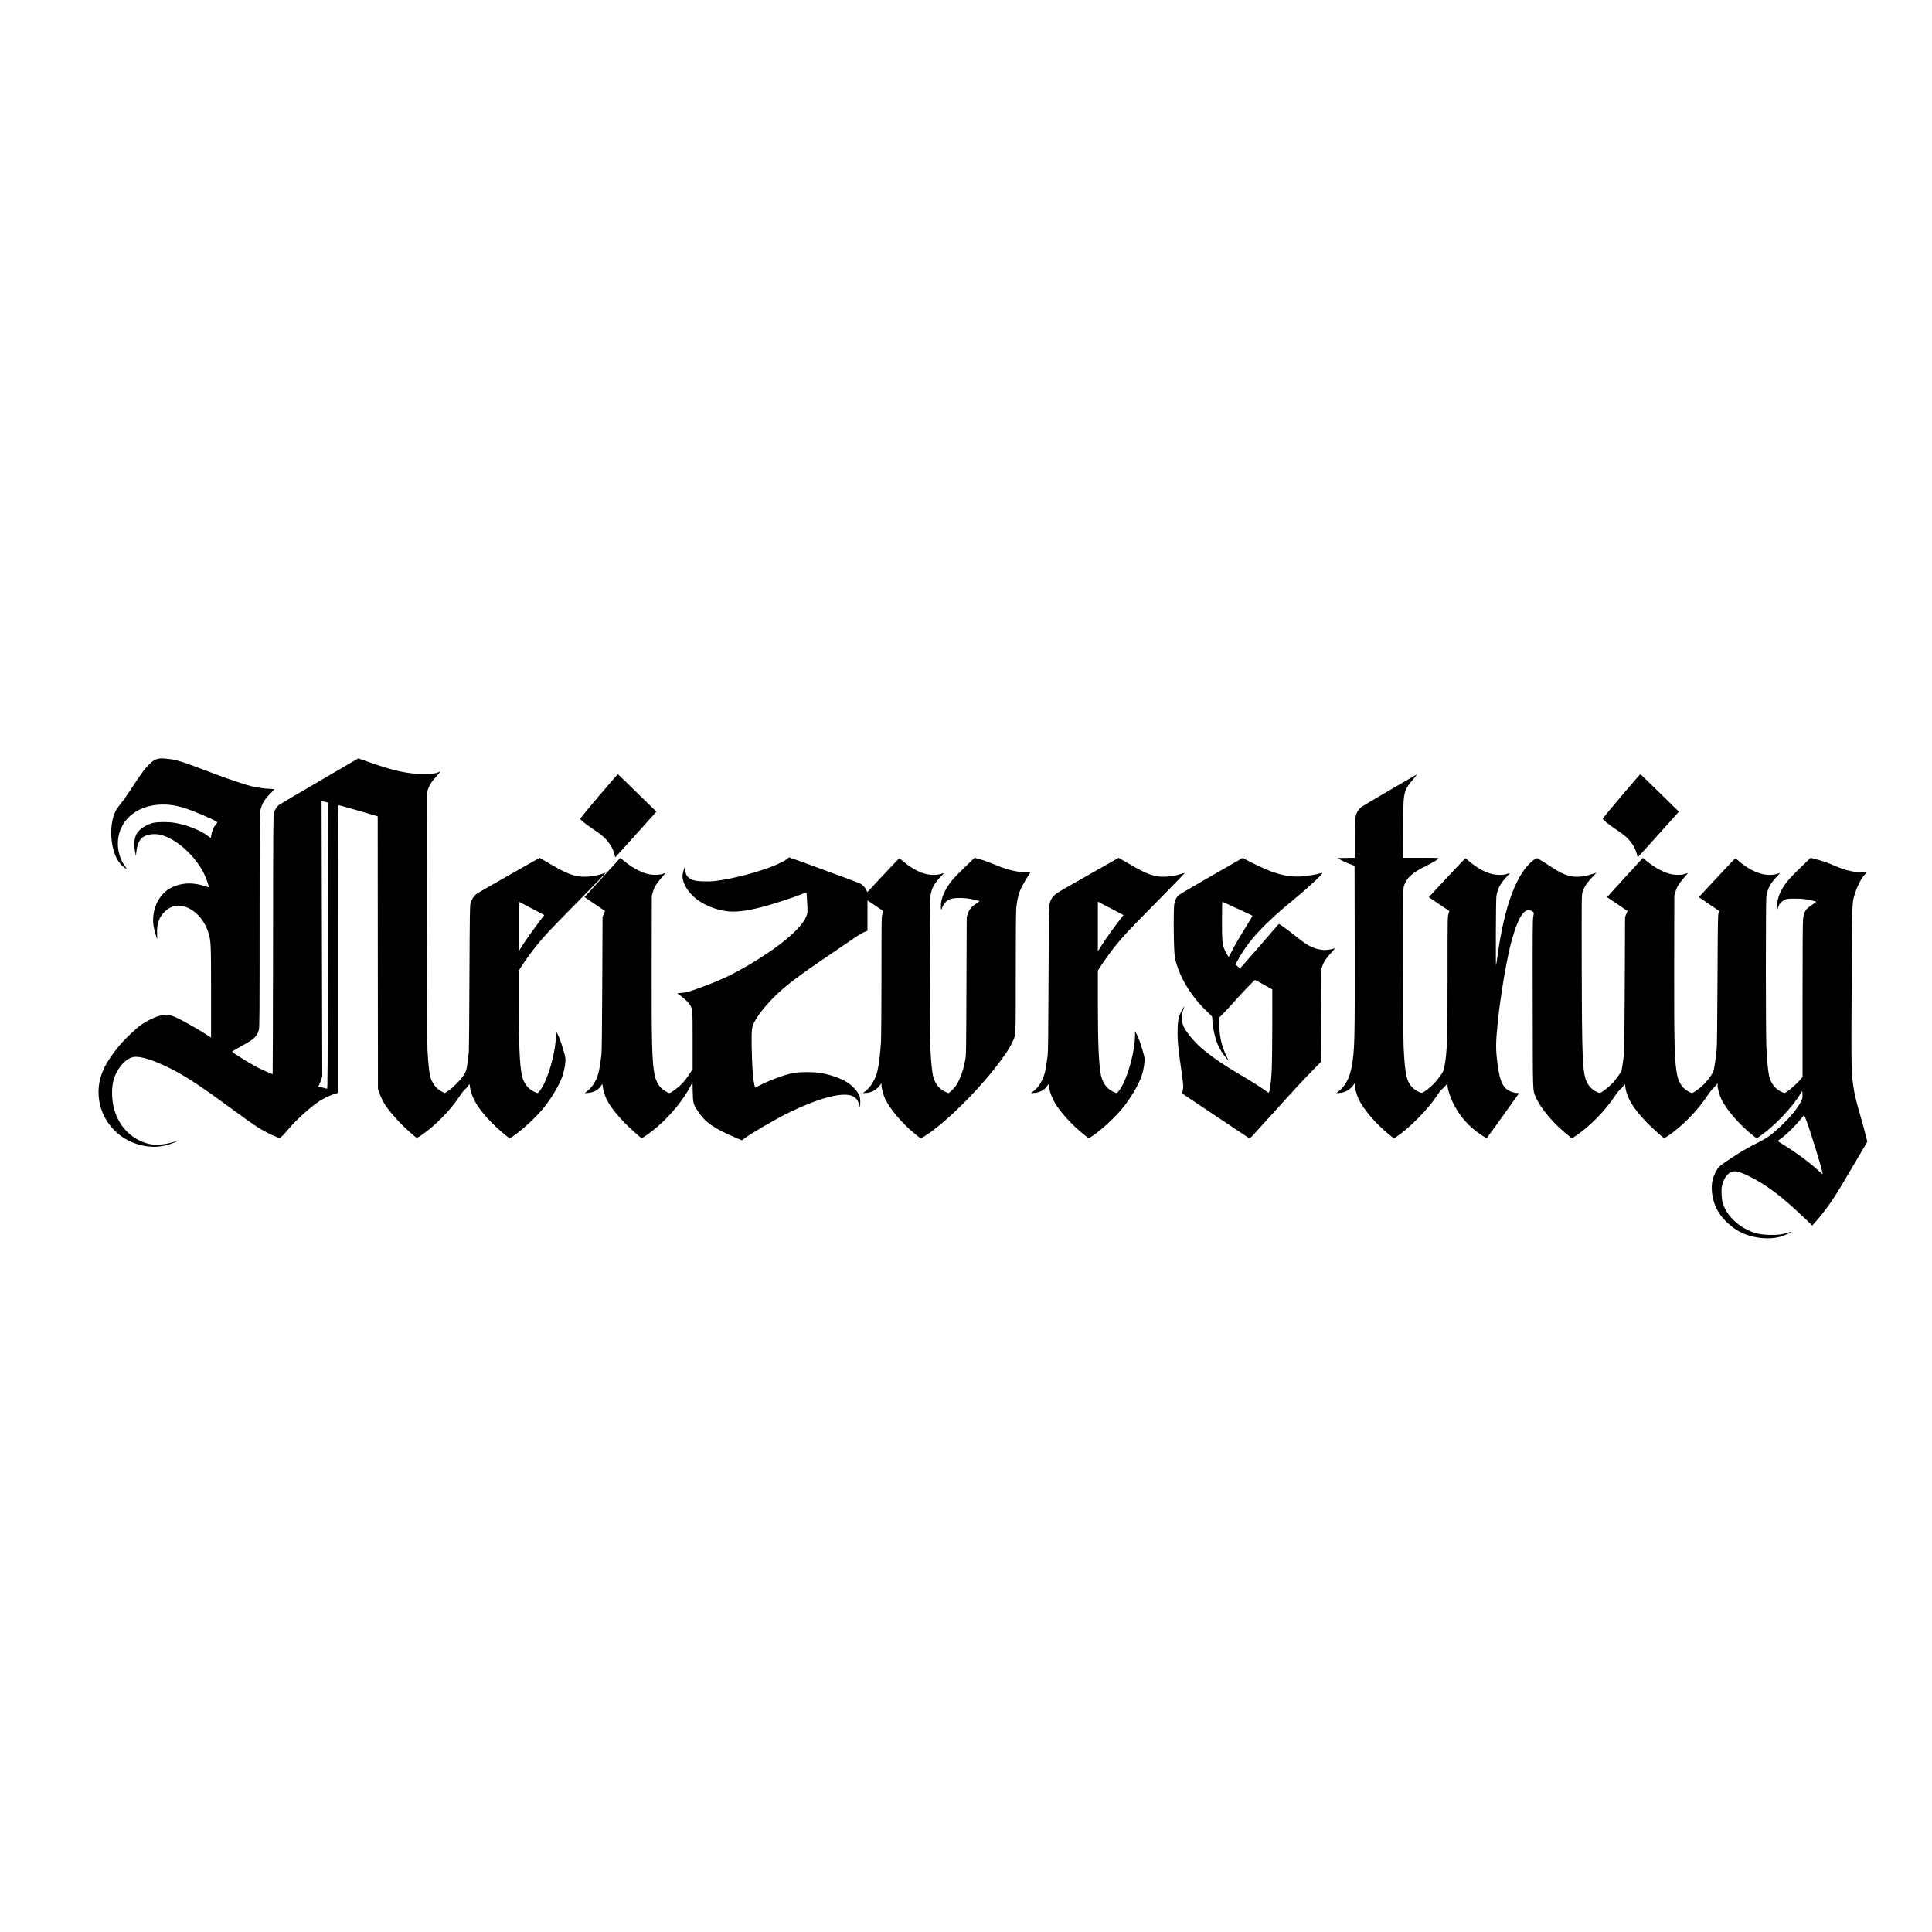
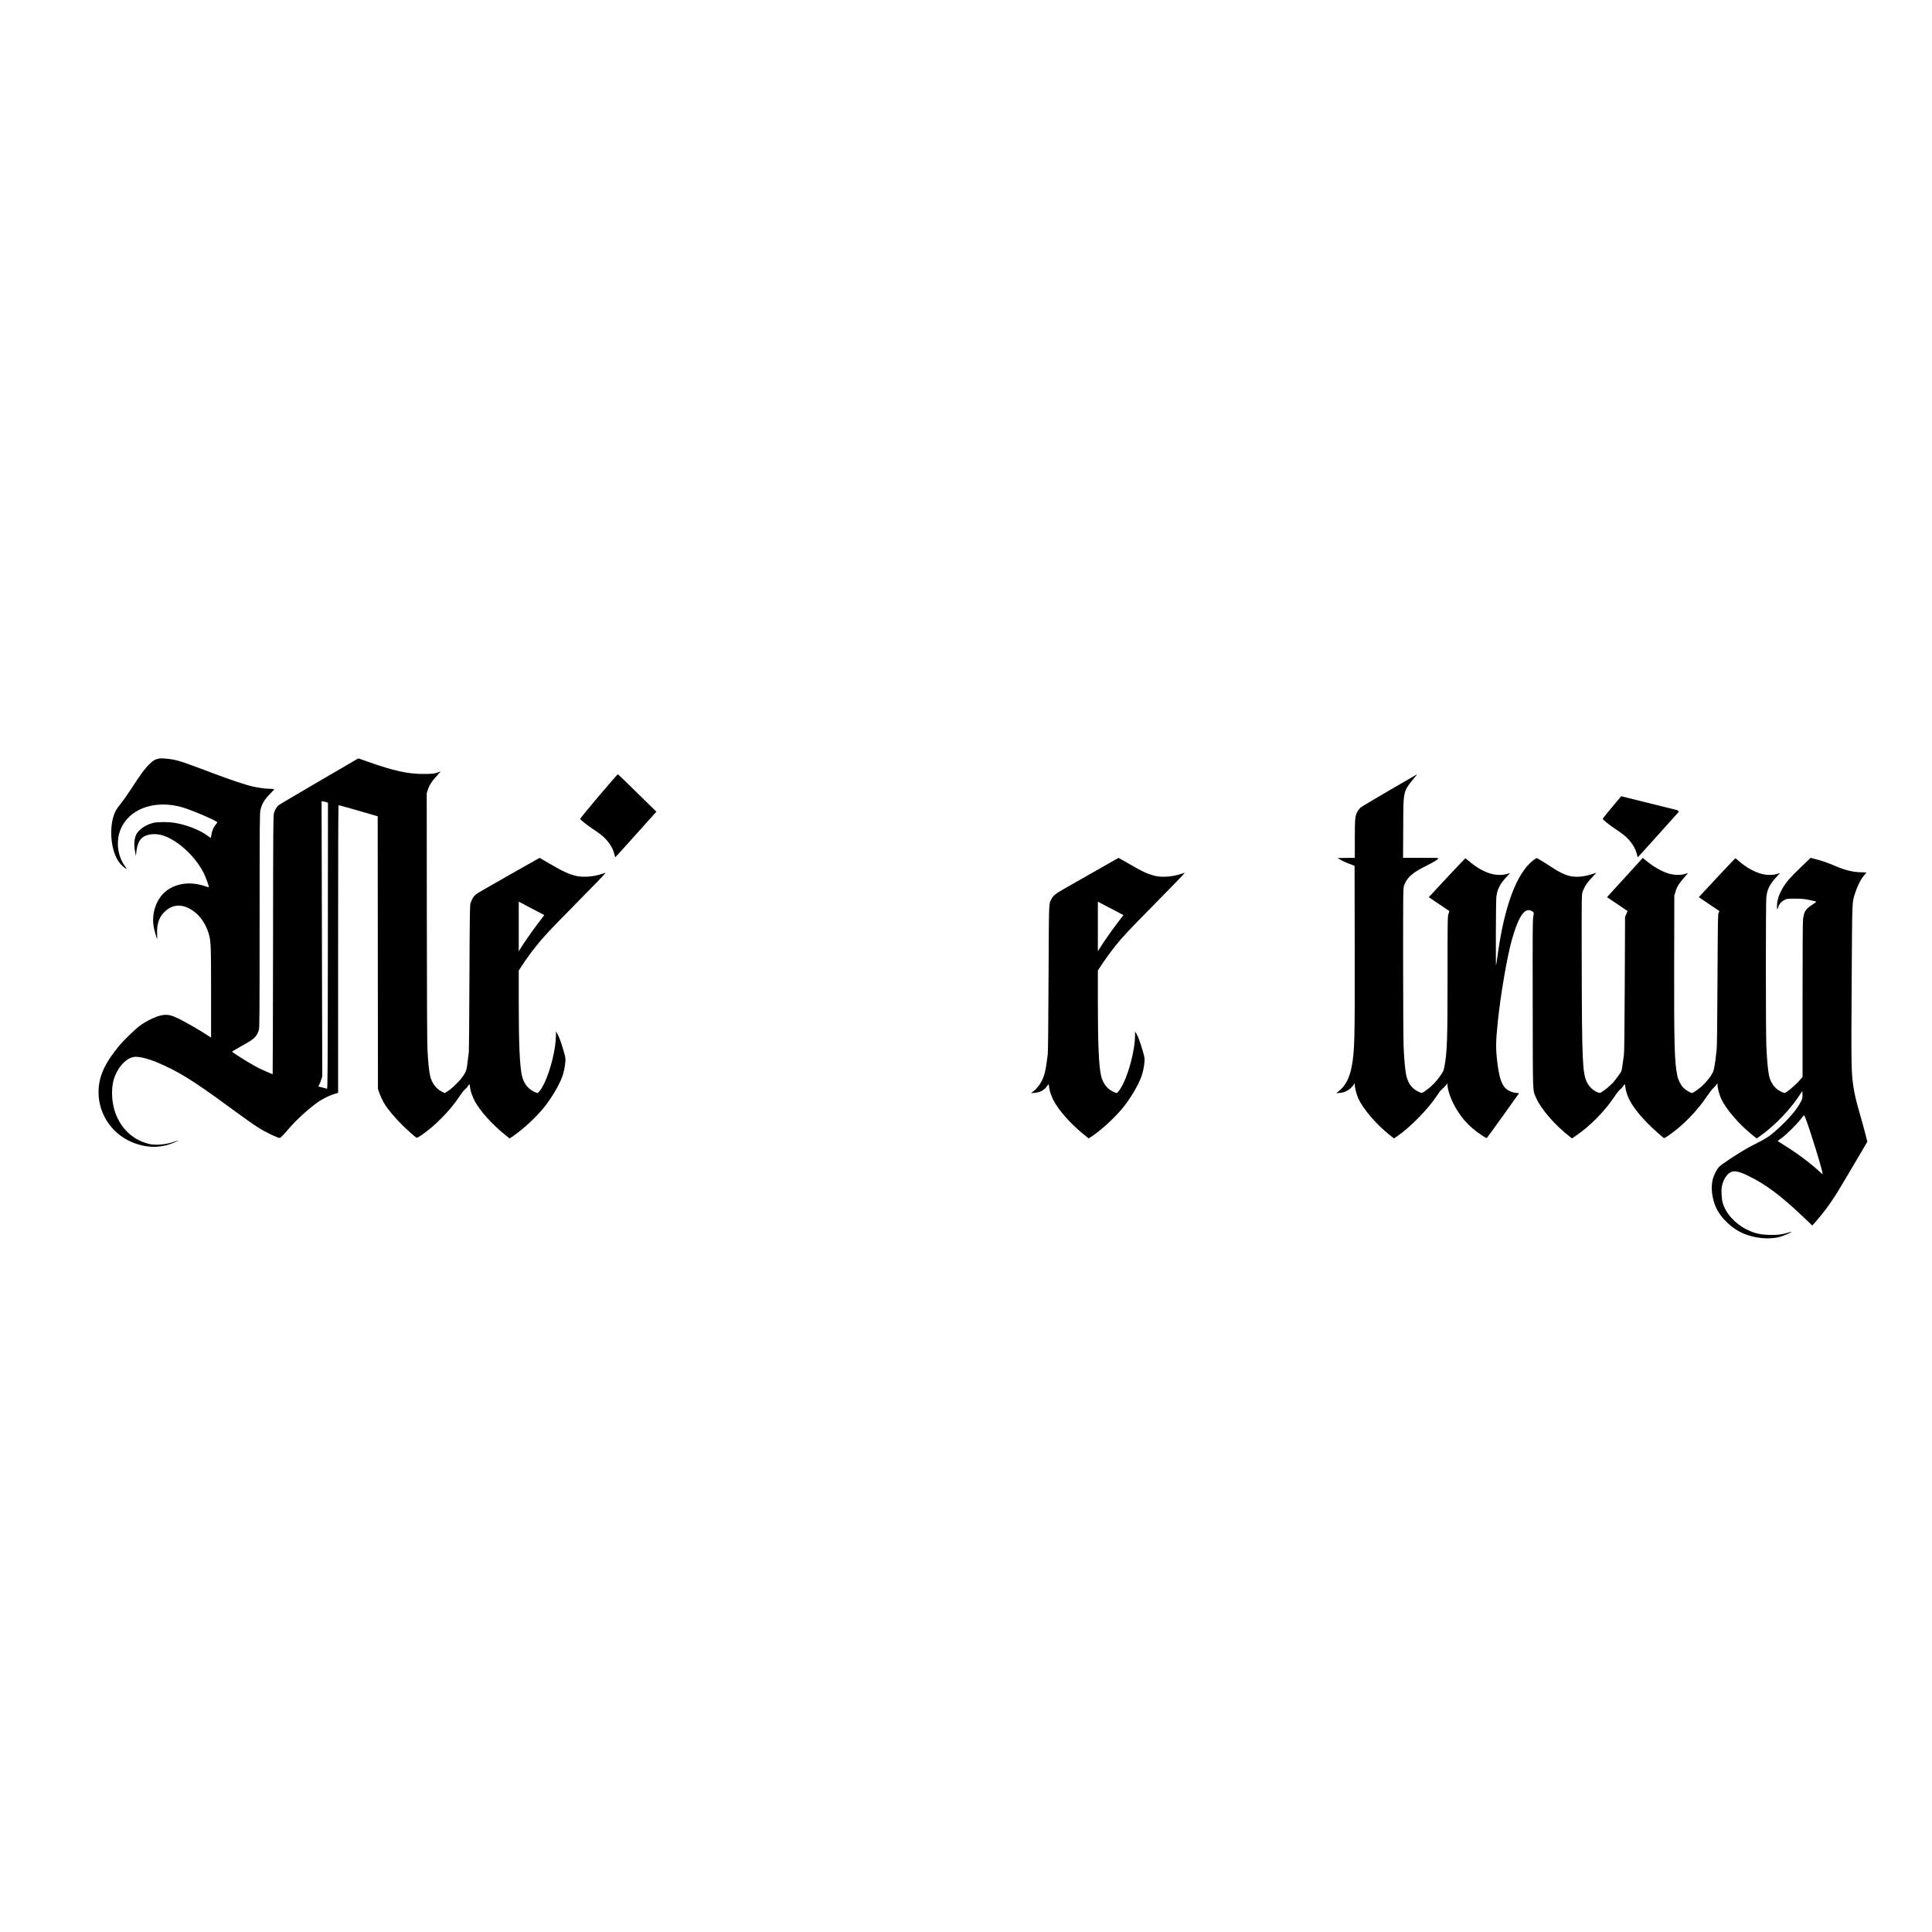
<svg xmlns="http://www.w3.org/2000/svg" width="4000pt" height="4000pt" viewBox="0 0 4000 4000" preserveAspectRatio="xMidYMid meet">
  <g transform="translate(0,4000) scale(0.1,-0.1)" fill="#000000" stroke="none">
    <path d="M3255 24286 c-61 -19 -85 -34 -149 -95 -109 -104 -176 -194 -418 -566 -68 -104 -157 -228 -196 -275 -40 -47 -85 -112 -101 -145 -152 -312 -101 -860 100 -1089 43 -48 114 -106 130 -106 5 0 -8 21 -28 48 -94 123 -153 302 -153 469 0 174 46 320 144 458 233 325 721 444 1211 294 192 -59 620 -240 690 -292 19 -14 18 -16 -14 -53 -46 -52 -80 -130 -93 -211 -6 -38 -12 -69 -13 -71 -2 -2 -26 15 -55 36 -166 126 -445 236 -700 277 -127 20 -340 20 -433 -1 -149 -33 -300 -134 -352 -234 -47 -92 -57 -213 -28 -365 l17 -90 8 80 c16 160 66 268 146 319 93 58 247 73 380 36 313 -87 691 -429 871 -788 48 -95 115 -286 102 -290 -5 -1 -42 8 -82 22 -280 94 -552 66 -765 -76 -219 -147 -341 -460 -294 -755 11 -70 66 -263 74 -263 2 0 1 46 -1 103 -10 187 33 329 133 437 149 160 331 193 527 94 190 -97 339 -288 408 -524 46 -156 49 -234 49 -1222 l0 -930 -27 18 c-232 152 -571 345 -721 409 -113 49 -195 56 -312 26 -106 -26 -278 -110 -394 -193 -110 -78 -336 -295 -448 -429 -305 -368 -428 -645 -428 -961 0 -484 312 -913 778 -1068 295 -98 567 -82 836 47 75 35 73 35 -39 -3 -174 -61 -389 -80 -525 -49 -464 109 -770 528 -770 1055 0 179 32 314 106 449 103 187 248 301 385 301 105 0 283 -47 455 -121 424 -180 738 -374 1439 -889 342 -251 545 -395 644 -457 140 -89 397 -213 441 -213 18 0 83 66 197 200 155 183 432 432 620 559 86 57 233 128 321 153 l72 21 0 2979 c0 2189 3 2978 11 2978 12 0 677 -189 761 -216 l48 -16 2 -2821 3 -2822 24 -70 c27 -81 90 -210 134 -275 61 -90 184 -238 297 -354 106 -110 319 -302 347 -313 7 -3 52 23 101 56 284 195 595 513 789 807 40 62 89 124 109 139 20 15 49 48 65 72 31 51 31 51 44 -50 9 -68 48 -176 97 -268 105 -197 358 -479 618 -688 l101 -81 75 50 c199 135 477 393 636 590 153 191 306 447 375 628 32 86 60 215 68 317 6 75 4 89 -38 235 -53 179 -97 298 -132 355 l-24 40 -1 -82 c-1 -274 -112 -726 -244 -998 -54 -109 -116 -195 -140 -195 -8 0 -45 16 -84 35 -118 60 -202 174 -236 326 -46 203 -66 652 -66 1520 l0 655 71 109 c77 118 205 294 303 415 144 180 280 324 736 786 445 450 699 714 688 714 -3 0 -30 -9 -61 -19 -179 -62 -398 -80 -547 -46 -152 36 -261 85 -542 248 l-216 126 -619 -350 c-340 -193 -641 -366 -669 -384 -69 -48 -106 -100 -142 -204 -14 -41 -17 -200 -23 -1551 -3 -828 -9 -1516 -12 -1530 -3 -14 -11 -74 -18 -135 -24 -227 -33 -261 -96 -355 -71 -105 -214 -249 -311 -314 l-73 -48 -63 31 c-115 56 -208 182 -241 325 -22 95 -43 303 -55 551 -7 142 -12 1119 -13 2760 l-2 2540 22 70 c32 101 86 185 188 293 50 53 81 92 70 88 -102 -43 -151 -50 -335 -50 -336 -1 -619 61 -1163 253 l-198 70 -807 -471 c-444 -259 -822 -483 -840 -496 -40 -30 -78 -93 -100 -164 -15 -49 -17 -279 -19 -2730 -2 -1473 -5 -2678 -8 -2678 -9 0 -221 93 -280 122 -99 50 -261 145 -419 246 -131 84 -147 97 -131 108 9 7 100 59 202 116 251 139 297 183 342 323 14 45 16 265 16 2270 1 2076 2 2224 18 2289 34 134 79 208 214 347 l74 76 -32 7 c-17 3 -56 6 -86 6 -68 0 -240 25 -353 51 -124 29 -446 137 -750 251 -731 276 -795 296 -982 317 -122 14 -172 13 -223 -3z m3513 -897 l22 -9 -2 -2962 c-3 -2628 -5 -2963 -18 -2959 -8 2 -51 14 -95 25 -44 11 -81 21 -83 22 -2 1 6 17 17 35 10 19 29 66 41 104 l22 70 -7 2849 -7 2848 43 -7 c24 -4 54 -11 67 -16z m4409 -2286 l92 -49 -151 -199 c-129 -172 -280 -389 -356 -515 l-22 -35 0 513 0 514 173 -91 c94 -49 213 -111 264 -138z" />
    <path d="M12395 23515 c-213 -251 -385 -462 -382 -469 10 -25 133 -124 257 -206 69 -46 156 -108 193 -139 129 -106 228 -256 258 -390 7 -34 16 -60 19 -59 4 2 196 214 428 473 l422 470 -32 31 c-18 17 -196 192 -396 388 -199 196 -366 356 -371 356 -5 0 -183 -205 -396 -455z" />
    <path d="M28783 23647 c-303 -177 -572 -336 -597 -354 -26 -19 -57 -54 -75 -85 -56 -97 -61 -145 -61 -577 l0 -391 -177 -2 -178 -3 55 -34 c30 -19 109 -56 175 -81 l120 -46 3 -1690 c3 -1946 -1 -2135 -64 -2474 -44 -233 -132 -398 -273 -507 l-46 -35 70 4 c119 8 225 71 297 178 l17 25 1 -40 c0 -63 37 -199 74 -281 101 -217 363 -524 634 -742 l103 -82 72 49 c275 191 639 564 820 841 31 47 60 88 64 92 42 36 122 118 136 138 l16 25 0 -41 c1 -79 49 -236 110 -359 145 -293 321 -494 594 -676 79 -53 105 -65 113 -56 17 17 664 917 664 922 0 3 -18 5 -39 5 -21 0 -67 9 -102 20 -182 57 -255 197 -304 578 -40 311 -39 450 6 882 57 561 195 1361 293 1701 147 514 280 689 433 571 22 -17 22 -18 7 -103 -12 -74 -14 -319 -11 -1815 3 -1904 -2 -1762 63 -1917 101 -241 391 -578 710 -825 l41 -31 91 62 c289 198 599 515 793 810 44 67 89 124 112 140 21 15 51 48 67 73 32 52 32 52 45 -49 8 -59 43 -165 80 -237 111 -220 368 -506 706 -787 13 -11 28 -4 102 46 297 203 601 515 806 826 36 55 91 125 121 155 31 30 64 66 73 80 l16 25 1 -40 c0 -63 37 -199 74 -281 101 -217 363 -524 634 -742 l103 -82 57 40 c321 225 668 589 862 905 l25 40 3 -77 c3 -71 0 -82 -32 -145 -75 -150 -218 -321 -441 -531 -170 -160 -257 -221 -449 -318 -93 -47 -210 -110 -260 -139 -176 -101 -491 -310 -537 -356 -57 -56 -120 -183 -143 -286 -35 -159 -11 -366 64 -543 99 -234 338 -461 593 -566 232 -94 518 -119 731 -64 74 19 253 96 244 105 -2 2 -32 -4 -66 -15 -130 -41 -228 -52 -392 -47 -195 6 -307 33 -465 111 -246 122 -440 339 -501 561 -20 76 -29 253 -16 325 16 86 50 165 93 221 103 129 199 130 454 5 371 -181 680 -413 1163 -873 l163 -156 57 63 c141 156 302 370 438 585 39 61 200 330 358 599 l287 488 -37 147 c-20 80 -70 263 -111 406 -93 324 -116 424 -142 600 -42 285 -45 424 -34 2140 11 1788 6 1648 75 1865 48 151 137 318 203 380 14 13 25 27 25 32 0 4 -37 8 -82 8 -179 0 -348 39 -557 129 -164 70 -256 103 -403 141 l-111 29 -204 -196 c-219 -210 -301 -304 -374 -429 -82 -140 -119 -260 -119 -388 0 -65 10 -65 28 -1 16 58 72 118 134 146 49 22 65 24 218 23 139 0 185 -5 294 -28 71 -15 134 -29 139 -33 5 -3 -27 -29 -73 -58 -146 -94 -177 -141 -199 -299 -8 -53 -11 -589 -11 -1675 l0 -1598 -64 -74 c-87 -101 -277 -259 -311 -259 -7 0 -44 16 -83 35 -118 60 -202 174 -236 326 -22 98 -45 347 -56 619 -13 334 -13 2970 0 3078 21 166 73 268 210 415 39 41 70 77 70 79 0 3 -26 -4 -57 -15 -82 -29 -222 -28 -327 2 -155 43 -312 132 -461 260 -38 34 -73 61 -77 61 -4 0 -158 -163 -344 -362 -186 -200 -354 -381 -375 -403 l-37 -40 213 -144 214 -144 -17 -36 c-15 -33 -17 -148 -23 -1381 -4 -867 -10 -1382 -17 -1450 -19 -179 -33 -281 -52 -377 -17 -83 -25 -101 -80 -182 -34 -50 -94 -122 -133 -161 -70 -70 -220 -180 -245 -180 -29 0 -132 62 -176 106 -58 59 -110 161 -130 256 -57 262 -68 668 -64 2328 l3 1395 23 79 c31 111 68 168 227 352 l36 41 -58 -19 c-81 -28 -222 -28 -327 1 -144 39 -321 137 -477 266 l-76 63 -371 -406 -370 -406 212 -144 213 -144 -26 -61 -26 -62 -6 -1380 c-4 -931 -10 -1409 -17 -1470 -22 -173 -45 -320 -52 -340 -11 -28 -113 -168 -171 -236 -49 -57 -182 -168 -244 -203 -33 -19 -34 -19 -90 4 -83 34 -167 115 -210 204 -92 193 -103 447 -107 2446 -3 1361 -2 1428 15 1485 35 113 92 199 221 333 38 39 67 72 64 72 -3 0 -31 -9 -64 -21 -189 -65 -364 -79 -507 -40 -98 27 -212 84 -344 172 -94 64 -249 160 -300 187 -18 10 -30 5 -85 -37 -346 -262 -604 -952 -744 -1986 -14 -104 -28 -192 -30 -194 -9 -10 -3 1339 6 1417 21 166 73 268 210 415 39 41 70 77 70 79 0 3 -26 -4 -57 -15 -83 -29 -221 -28 -332 3 -147 40 -308 133 -461 264 -36 31 -68 56 -72 56 -3 0 -158 -163 -344 -362 -185 -200 -354 -381 -375 -403 l-37 -40 212 -144 213 -143 -18 -60 c-18 -57 -19 -118 -19 -1251 0 -1379 -8 -1602 -66 -1917 -15 -77 -22 -94 -81 -178 -84 -120 -166 -208 -267 -284 -115 -87 -113 -86 -190 -50 -126 59 -207 163 -245 315 -27 102 -49 337 -61 622 -5 132 -10 922 -10 1756 0 1491 0 1517 20 1574 58 167 169 266 468 414 141 70 216 115 241 145 12 15 -20 16 -358 16 l-372 0 3 623 c5 805 -12 736 267 1078 13 16 22 29 20 28 -2 0 -252 -145 -556 -322z m8596 -6795 c89 -215 373 -1143 356 -1161 -3 -2 -39 29 -82 69 -170 159 -483 391 -710 527 -79 47 -140 89 -136 93 4 4 44 33 88 65 95 69 305 278 390 387 33 43 62 78 65 78 3 0 16 -26 29 -58z" />
-     <path d="M33565 23515 c-213 -251 -385 -462 -382 -469 10 -25 133 -124 257 -206 69 -46 156 -108 193 -139 129 -106 228 -256 258 -390 7 -34 16 -60 19 -59 4 2 196 214 428 473 l422 470 -32 31 c-18 17 -196 192 -396 388 -199 196 -366 356 -371 356 -5 0 -183 -205 -396 -455z" />
-     <path d="M16320 22234 c-23 -27 -146 -94 -267 -146 -332 -141 -886 -286 -1253 -329 -155 -17 -379 -8 -453 21 -115 44 -161 108 -155 221 2 59 1 67 -10 52 -21 -30 -52 -142 -52 -192 0 -148 120 -346 289 -475 182 -139 427 -233 666 -256 193 -18 448 21 803 121 217 62 584 184 712 237 52 22 96 39 97 38 2 -2 8 -95 14 -208 11 -190 10 -210 -7 -263 -75 -241 -510 -620 -1149 -1002 -356 -213 -587 -325 -975 -471 -284 -107 -373 -133 -472 -139 l-87 -6 62 -47 c98 -74 176 -149 203 -196 53 -90 54 -102 54 -740 l0 -591 -79 -119 c-44 -67 -110 -151 -152 -192 -72 -72 -222 -182 -247 -182 -29 0 -132 62 -176 106 -58 59 -110 161 -130 256 -57 262 -68 668 -64 2328 l3 1395 23 79 c31 111 68 168 227 352 l36 41 -58 -19 c-81 -28 -222 -28 -327 1 -144 39 -321 137 -477 266 l-76 63 -371 -406 -370 -406 212 -144 213 -144 -26 -61 -26 -62 -6 -1380 c-4 -928 -10 -1409 -17 -1470 -41 -326 -62 -417 -122 -540 -43 -87 -106 -166 -179 -222 l-46 -35 70 5 c116 8 212 61 266 144 31 51 31 51 44 -50 8 -59 43 -165 80 -237 111 -220 368 -506 706 -787 13 -11 28 -4 102 46 361 247 717 639 915 1010 l50 93 4 -198 c5 -233 12 -259 110 -406 152 -226 328 -350 761 -534 l148 -63 58 44 c138 105 655 404 926 536 591 287 1059 414 1275 347 89 -28 154 -104 167 -194 6 -42 7 -45 15 -23 15 38 11 160 -6 207 -30 83 -133 201 -239 272 -138 92 -363 173 -575 206 -147 23 -414 23 -547 0 -178 -31 -471 -138 -715 -261 l-88 -44 -11 47 c-27 114 -42 278 -52 567 -15 425 -10 602 19 679 51 138 218 361 427 572 242 243 500 439 1185 902 190 128 402 272 471 320 117 82 197 127 262 151 l27 11 0 314 0 315 164 -110 163 -111 -18 -60 c-18 -57 -19 -118 -19 -1256 0 -670 -5 -1281 -10 -1387 -13 -234 -44 -487 -75 -614 -45 -175 -136 -327 -254 -418 l-46 -35 70 4 c119 8 225 71 297 178 l17 25 1 -40 c0 -63 37 -199 74 -281 101 -217 363 -524 634 -742 l104 -83 46 27 c357 206 1000 816 1447 1374 220 276 342 454 411 607 68 148 64 65 64 1419 0 777 4 1271 11 1344 11 124 37 252 70 340 27 74 109 226 170 316 27 40 49 76 49 79 0 3 -37 5 -82 5 -172 0 -381 48 -596 136 -181 75 -306 120 -399 144 l-76 20 -200 -193 c-110 -105 -230 -229 -267 -275 -117 -145 -196 -299 -219 -426 -14 -75 -14 -176 -1 -176 6 0 10 7 10 15 0 27 47 109 82 142 56 54 118 75 237 81 58 2 147 -1 196 -7 106 -14 265 -50 264 -59 0 -4 -35 -29 -77 -57 -91 -59 -133 -112 -164 -203 l-23 -67 -6 -1430 c-5 -1404 -6 -1432 -27 -1540 -41 -215 -108 -400 -186 -518 -40 -60 -139 -157 -160 -157 -8 0 -45 16 -84 35 -118 60 -202 174 -236 326 -22 98 -45 347 -56 619 -13 334 -13 2970 0 3078 21 166 73 268 210 415 39 41 70 77 70 79 0 3 -26 -4 -57 -15 -83 -29 -221 -28 -332 3 -147 40 -308 133 -461 264 -36 31 -68 56 -72 56 -4 0 -154 -158 -334 -351 l-327 -350 -23 46 c-29 62 -74 107 -137 139 -39 19 -1447 536 -1462 536 -1 0 -8 -7 -15 -16z" />
+     <path d="M33565 23515 c-213 -251 -385 -462 -382 -469 10 -25 133 -124 257 -206 69 -46 156 -108 193 -139 129 -106 228 -256 258 -390 7 -34 16 -60 19 -59 4 2 196 214 428 473 l422 470 -32 31 z" />
    <path d="M22710 21984 c-245 -139 -534 -304 -644 -366 -207 -118 -261 -159 -296 -229 -57 -112 -53 -5 -61 -1634 -4 -1018 -10 -1529 -17 -1590 -41 -327 -62 -417 -122 -540 -43 -87 -106 -166 -179 -222 l-46 -35 70 5 c116 8 212 61 266 144 31 51 31 51 44 -50 9 -68 48 -176 97 -268 105 -197 358 -479 618 -688 l101 -81 75 50 c199 135 477 393 636 590 153 191 306 447 375 628 32 86 60 215 68 317 6 75 4 89 -38 235 -53 179 -97 298 -132 355 l-24 40 -1 -82 c-1 -274 -112 -726 -244 -998 -54 -109 -116 -195 -140 -195 -8 0 -45 16 -84 35 -118 60 -202 174 -236 326 -46 203 -66 652 -66 1520 l0 655 71 109 c77 118 205 294 303 415 144 180 280 324 736 786 445 450 699 714 688 714 -3 0 -30 -9 -61 -19 -179 -62 -398 -80 -547 -46 -153 36 -261 85 -542 249 -120 69 -219 126 -220 125 -2 -1 -203 -115 -448 -255z m457 -881 l92 -49 -151 -199 c-129 -172 -280 -389 -356 -515 l-22 -35 0 513 0 514 173 -91 c94 -49 213 -111 264 -138z" />
-     <path d="M25089 21870 c-354 -203 -661 -383 -682 -400 -46 -39 -72 -89 -93 -177 -23 -99 -15 -986 10 -1113 75 -381 332 -810 683 -1139 93 -88 93 -88 93 -137 0 -146 53 -393 113 -533 39 -90 122 -220 186 -291 l41 -45 -50 105 c-83 177 -121 316 -141 518 -6 59 -9 146 -6 193 l4 87 79 78 c44 44 137 144 208 224 181 204 436 470 449 470 7 -1 90 -45 185 -98 l174 -97 -1 -755 c-2 -865 -11 -1089 -52 -1310 -16 -87 -14 -85 -62 -50 -88 67 -300 202 -527 335 -355 208 -638 403 -830 570 -164 143 -332 353 -374 465 -41 110 -38 226 9 343 22 55 23 59 5 37 -11 -14 -38 -61 -60 -105 -53 -107 -70 -209 -70 -424 0 -191 13 -326 69 -713 52 -356 57 -418 37 -488 -8 -30 -12 -58 -8 -61 4 -4 320 -215 701 -469 l695 -463 76 79 c41 44 239 261 440 484 427 474 599 659 805 868 l150 152 5 963 5 962 23 66 c29 88 86 171 191 282 47 50 77 87 66 83 -45 -17 -154 -36 -211 -36 -33 0 -96 9 -140 20 -151 39 -240 92 -494 295 -80 64 -183 142 -228 173 -83 56 -84 57 -100 37 -60 -73 -784 -905 -788 -905 -2 0 -25 19 -49 41 l-45 42 38 71 c226 419 543 761 1207 1305 290 238 599 531 545 517 -104 -28 -276 -58 -388 -68 -229 -21 -425 10 -685 108 -123 47 -390 172 -503 237 l-62 36 -643 -369z m536 -685 c165 -75 303 -140 306 -144 4 -3 -52 -98 -123 -211 -140 -223 -252 -415 -319 -552 -24 -49 -46 -88 -49 -88 -10 0 -71 107 -95 167 -39 97 -45 168 -45 582 0 311 3 392 13 388 6 -3 147 -67 312 -142z" />
  </g>
</svg>